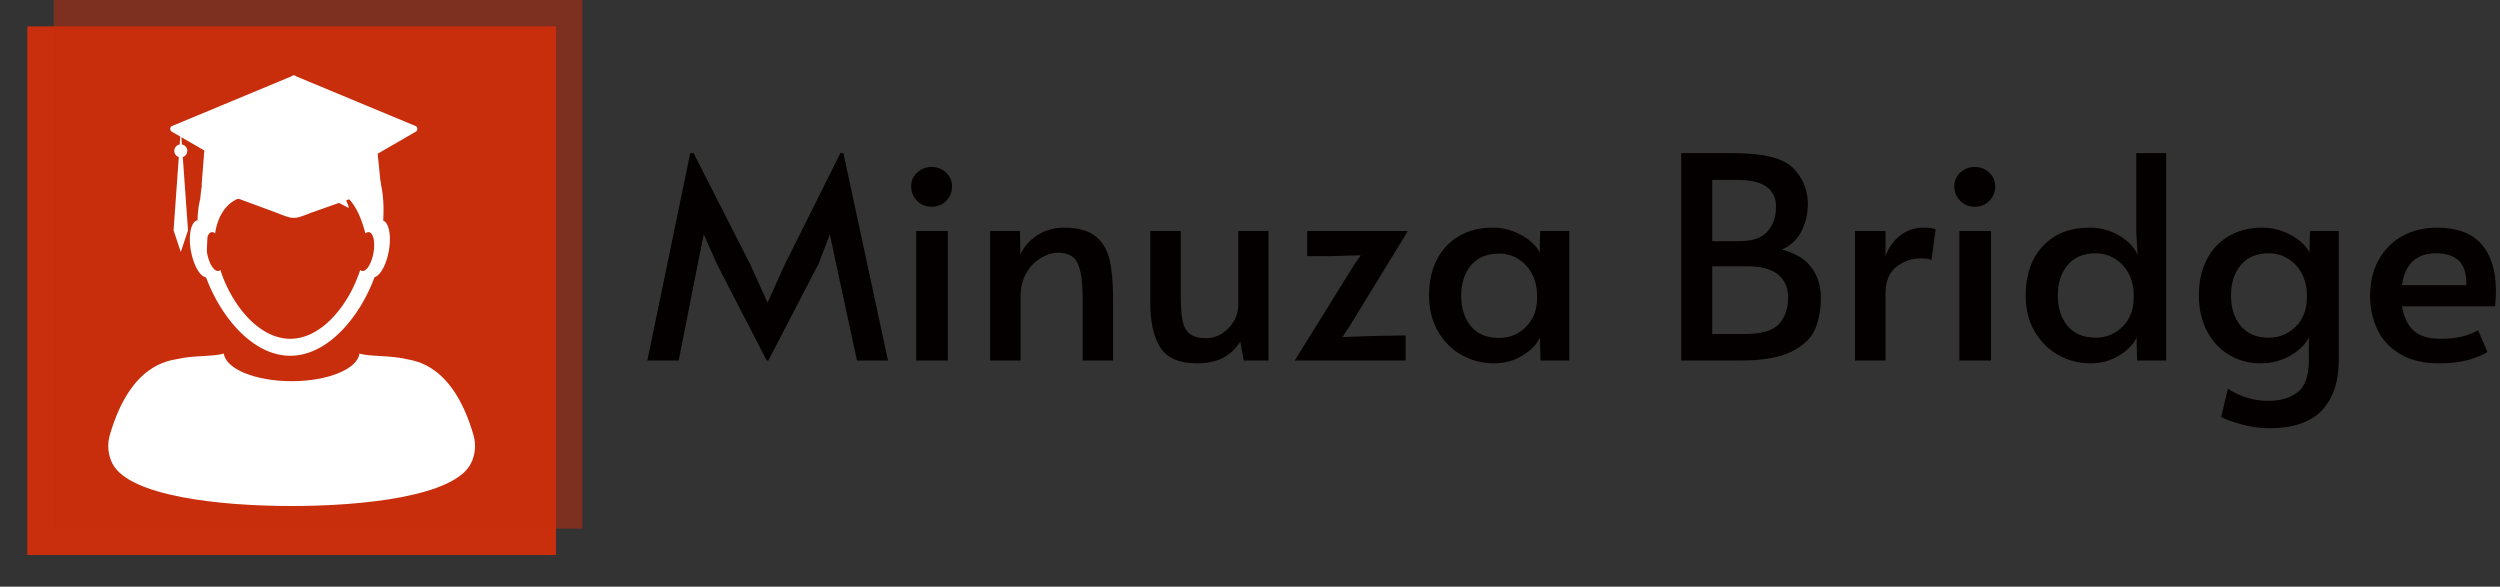
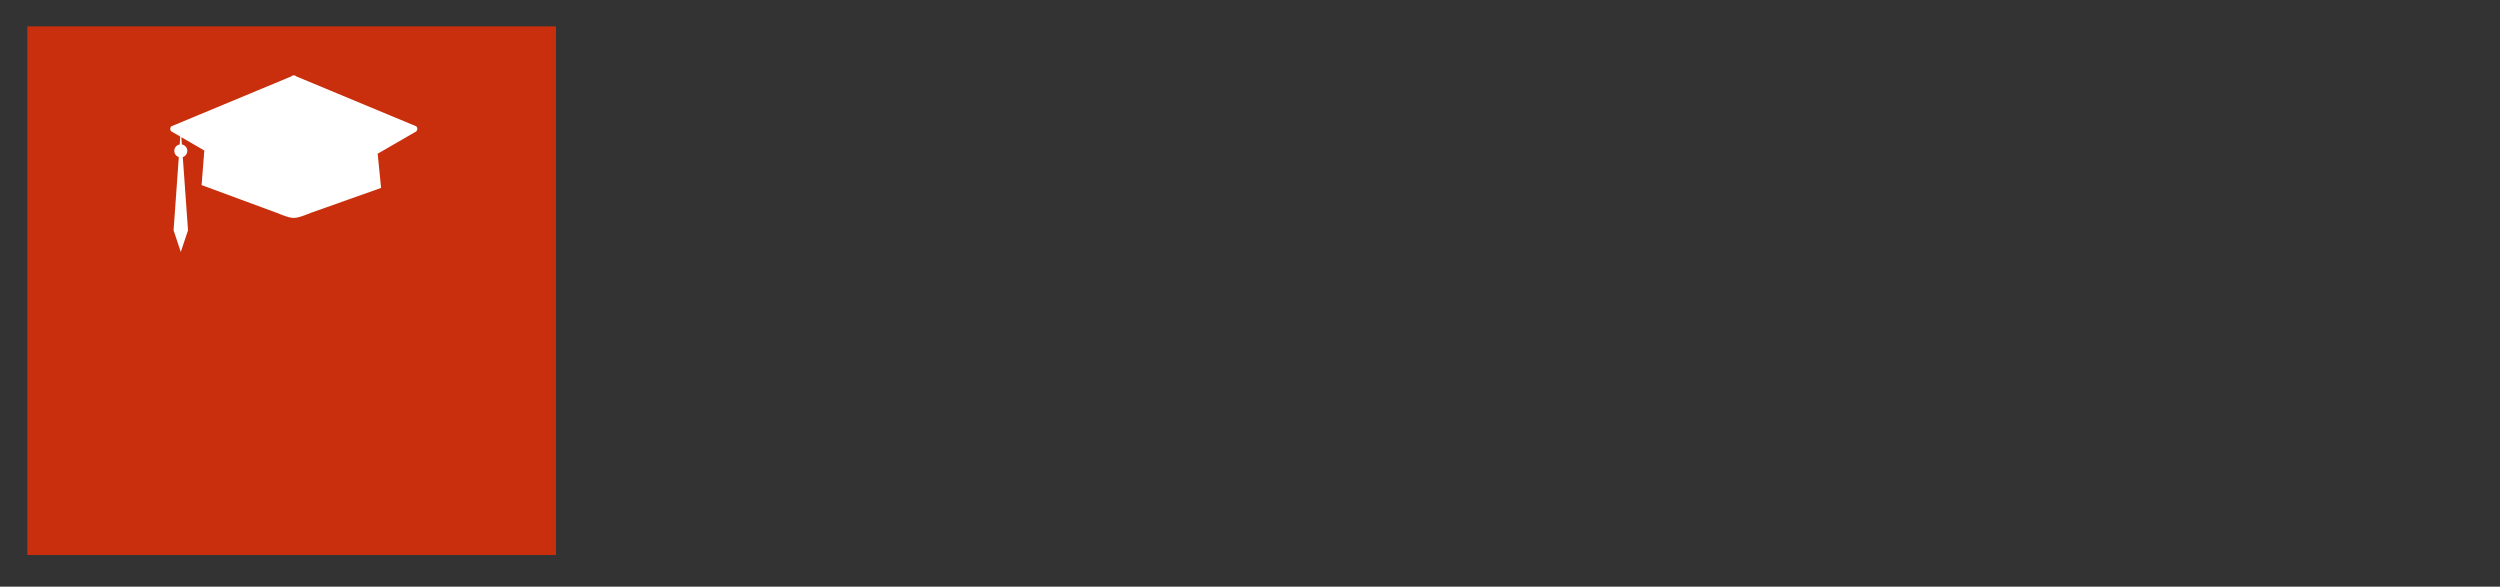
<svg xmlns="http://www.w3.org/2000/svg" version="1.1" width="1500" height="352" viewBox="0 0 1500 352">
  <rect x="0" y="0" width="1500" height="352" fill="#333333" stroke="none" />
  <g transform="matrix(1,0,0,1,-0.909,-1.592)">
    <svg viewBox="0 0 396 93" data-background-color="#ffffff" preserveAspectRatio="xMidYMid meet" height="352" width="1500">
      <g id="tight-bounds" transform="matrix(1,0,0,1,0.24,0.421)">
        <svg viewBox="0 0 395.52 92.159" height="92.159" width="395.52">
          <g>
            <svg viewBox="0 0 533.789 124.376" height="92.159" width="395.52">
              <g transform="matrix(1,0,0,1,138.269,32.764)">
                <svg viewBox="0 0 395.52 58.848" height="58.848" width="395.52">
                  <g id="textblocktransform">
                    <svg viewBox="0 0 395.52 58.848" height="58.848" width="395.52" id="textblock">
                      <g>
                        <svg viewBox="0 0 395.52 58.848" height="58.848" width="395.52">
                          <g transform="matrix(1,0,0,1,0,0)">
                            <svg width="395.52" viewBox="1.05 -36.75 327.62 48.75" height="58.848" data-palette-color="#050000">
-                               <path d="M22.2 0L13.35-17.15 11.05-22.35 10-17.15 6.6 0 1.05 0 8.65-36.75 9.25-36.75 19.35-16.9 22.35-10.25 25.35-16.9 35.25-36.75 35.8-36.75 43.7 0 38.2 0 34.5-17.15 33.4-22.35 31.4-17.15 22.5 0 22.2 0ZM48.7 0L48.7-22.95 54.3-22.95 54.3 0 48.7 0ZM51.45-27.25Q49.9-27.25 48.85-28.3 47.8-29.35 47.8-30.9L47.8-30.9Q47.8-32.3 48.85-33.3 49.9-34.3 51.45-34.3L51.45-34.3Q52.95-34.3 54-33.3 55.05-32.3 55.05-30.9L55.05-30.9Q55.05-29.35 54.02-28.3 53-27.25 51.45-27.25L51.45-27.25ZM61.8 0L61.8-22.95 67.09-22.95 67.15-18.75Q68.09-20.85 70.15-22.2 72.2-23.55 74.95-23.55L74.95-23.55Q78.5-23.55 80.4-22.08 82.3-20.6 82.95-17.95 83.59-15.3 83.59-11.05L83.59-11.05 83.59 0 78.2 0 78.2-10.9Q78.2-15.25 77.34-17.18 76.5-19.1 73.84-19.1L73.84-19.1Q72.34-19.1 70.8-18.18 69.25-17.25 68.22-15.5 67.2-13.75 67.2-11.4L67.2-11.4 67.2 0 61.8 0ZM98.49 0.5Q93.74 0.5 91.97-2.3 90.19-5.1 90.19-10.1L90.19-10.1 90.19-22.95 95.59-22.95 95.59-11.45Q95.59-8.6 95.92-7.03 96.24-5.45 97.22-4.7 98.19-3.95 100.14-3.95L100.14-3.95Q101.54-3.95 102.84-4.75 104.14-5.55 104.97-6.93 105.79-8.3 105.79-9.95L105.79-9.95 105.79-22.95 111.14-22.95 111.14 0 106.74 0 106.14-3.35Q104.89-1.4 103.02-0.45 101.14 0.5 98.49 0.5L98.49 0.5ZM115.79 0L126.24-16.85 127.49-18.65 121.94-18.5 117.99-18.5 117.99-22.95 135.84-22.95 125.49-6.05 124.24-4.15 129.64-4.35 135.44-4.45 135.44 0 115.79 0ZM151.09 0.5Q147.99 0.5 145.36-0.98 142.74-2.45 141.16-5.18 139.59-7.9 139.59-11.55L139.59-11.55Q139.59-15.15 140.96-17.85 142.34-20.55 144.89-22.05 147.44-23.55 150.89-23.55L150.89-23.55Q152.89-23.55 154.64-22.85 156.39-22.15 157.59-21.13 158.79-20.1 159.19-19.1L159.19-19.1 159.29-22.95 164.44-22.95 164.44 0 159.34 0 159.24-4.05Q158.39-2.25 156.14-0.88 153.89 0.5 151.09 0.5L151.09 0.5ZM151.99-4Q154.84-4 156.79-5.98 158.74-7.95 158.74-11.15L158.74-11.15 158.74-11.5Q158.74-13.65 157.84-15.35 156.94-17.05 155.39-18 153.84-18.95 151.99-18.95L151.99-18.95Q148.79-18.95 147.04-16.88 145.29-14.8 145.29-11.5L145.29-11.5Q145.29-8.15 147.01-6.08 148.74-4 151.99-4L151.99-4ZM184.28 0L184.28-36.75 193.63-36.75Q201.53-36.75 204.13-34.1 206.73-31.45 206.73-27.7L206.73-27.7Q206.73-25.2 205.63-22.98 204.53-20.75 202.13-19.65L202.13-19.65Q205.68-18.75 207.36-16.5 209.03-14.25 209.03-11.2L209.03-11.2Q209.03-8 208.03-5.6 207.03-3.2 203.88-1.6 200.73 0 194.78 0L194.78 0 184.28 0ZM189.78-21.15L194.53-21.15Q198.08-21.15 199.58-22.88 201.08-24.6 201.08-27.25L201.08-27.25Q201.08-32 194.28-32L194.28-32 189.78-32 189.78-21.15ZM189.78-4.7L195.53-4.7Q200.08-4.7 201.66-6.53 203.23-8.35 203.23-11.15L203.23-11.15Q203.23-13.8 201.43-15.25 199.63-16.7 195.98-16.7L195.98-16.7 189.78-16.7 189.78-4.7ZM215.08 0L215.08-22.95 220.48-22.95 220.48-18.45Q221.28-20.75 223.08-22.15 224.88-23.55 227.18-23.55L227.18-23.55Q228.78-23.55 229.38-23.25L229.38-23.25 228.63-17.8Q228.18-18.1 226.68-18.1L226.68-18.1Q224.33-18.1 222.41-16.6 220.48-15.1 220.48-11.8L220.48-11.8 220.48 0 215.08 0ZM233.58 0L233.58-22.95 239.18-22.95 239.18 0 233.58 0ZM236.33-27.25Q234.78-27.25 233.73-28.3 232.68-29.35 232.68-30.9L232.68-30.9Q232.68-32.3 233.73-33.3 234.78-34.3 236.33-34.3L236.33-34.3Q237.83-34.3 238.88-33.3 239.93-32.3 239.93-30.9L239.93-30.9Q239.93-29.35 238.9-28.3 237.88-27.25 236.33-27.25L236.33-27.25ZM256.83 0.5Q253.73 0.5 251.1-0.98 248.48-2.45 246.9-5.18 245.33-7.9 245.33-11.55L245.33-11.55Q245.33-17 248.38-20.28 251.43-23.55 256.63-23.55L256.63-23.55Q259.53-23.55 261.93-22.13 264.33-20.7 265.18-18.7L265.18-18.7 264.93-22.6 264.93-36.75 270.23-36.75 270.23 0 265.08 0 264.98-4.05Q264.13-2.25 261.88-0.88 259.63 0.5 256.83 0.5L256.83 0.5ZM257.73-4.05Q260.58-4.05 262.53-6.03 264.48-8 264.48-11.2L264.48-11.2 264.48-11.55Q264.48-13.7 263.58-15.4 262.68-17.1 261.13-18.05 259.58-19 257.73-19L257.73-19Q254.53-19 252.78-16.93 251.03-14.85 251.03-11.55L251.03-11.55Q251.03-8.2 252.75-6.13 254.48-4.05 257.73-4.05L257.73-4.05ZM288.52 12Q285.97 12 283.5 11.3 281.02 10.6 279.97 10L279.97 10 281.17 5Q284.47 7.15 288.37 7.15L288.37 7.15Q291.37 7.15 293.42 5.7 295.47 4.25 295.52 0.05L295.52 0.05 295.52-4.05Q294.47-2.1 292.12-0.8 289.77 0.5 286.92 0.5L286.92 0.5Q283.92 0.5 281.42-0.98 278.92-2.45 277.47-5.2 276.02-7.95 276.02-11.6L276.02-11.6Q276.02-15.1 277.4-17.82 278.77-20.55 281.32-22.05 283.87-23.55 287.27-23.55L287.27-23.55Q289.27-23.55 291.02-22.85 292.77-22.15 294-21.13 295.22-20.1 295.62-19.1L295.62-19.1 295.72-22.95 300.82-22.95 300.82-0.15Q300.82 5.7 297.82 8.85 294.82 12 288.52 12L288.52 12ZM288.42-4.05Q291.27-4.05 293.22-6.03 295.17-8 295.17-11.2L295.17-11.2 295.17-11.55Q295.17-13.7 294.27-15.4 293.37-17.1 291.82-18.05 290.27-19 288.42-19L288.42-19Q285.22-19 283.47-16.93 281.72-14.85 281.72-11.55L281.72-11.55Q281.72-8.2 283.45-6.13 285.17-4.05 288.42-4.05L288.42-4.05ZM318.57 0.5Q314.47 0.5 311.72-1.13 308.97-2.75 307.67-5.48 306.37-8.2 306.37-11.45L306.37-11.45Q306.37-15.1 307.9-17.85 309.42-20.6 312.12-22.08 314.82-23.55 318.22-23.55L318.22-23.55Q323.52-23.55 326.1-20.63 328.67-17.7 328.67-12.4L328.67-12.4Q328.67-11.05 328.52-9.6L328.52-9.6 312.02-9.6Q312.57-6.55 314.2-5.2 315.82-3.85 318.72-3.85L318.72-3.85Q321.12-3.85 322.67-4.25 324.22-4.65 325.52-5.35L325.52-5.35 327.17-1.5Q325.92-0.7 323.77-0.1 321.62 0.5 318.57 0.5L318.57 0.5ZM312.02-13.35L323.42-13.35Q323.47-16.45 322.07-17.73 320.67-19 318.07-19L318.07-19Q312.82-19 312.02-13.35L312.02-13.35Z" opacity="1" transform="matrix(1,0,0,1,0,0)" fill="#050000" class="wordmark-text-0" data-fill-palette-color="primary" id="text-0" />
-                             </svg>
+                               </svg>
                          </g>
                        </svg>
                      </g>
                    </svg>
                  </g>
                </svg>
              </g>
              <g>
                <svg viewBox="0 0 124.376 124.376" height="124.376" width="124.376">
                  <g>
                    <svg />
                  </g>
                  <g id="icon-0">
                    <svg viewBox="0 0 124.376 124.376" height="124.376" width="124.376">
                      <g>
                        <rect width="113.09" height="113.09" x="5.643" y="5.643" fill="#c92f0d" data-fill-palette-color="accent" />
-                         <rect width="113.09" height="113.09" x="11.286" y="-4.440892098500626e-15" fill="#c92f0d" opacity="0.5" data-fill-palette-color="accent" />
                      </g>
                      <g transform="matrix(1,0,0,1,22.955,16.123)">
                        <svg viewBox="0 0 78.467 92.131" height="92.131" width="78.467">
                          <g>
                            <svg version="1.1" x="0" y="0" viewBox="11.674 5 76.652 90" enable-background="new 0 0 100 100" xml:space="preserve" height="92.131" width="78.467" class="icon-dxe-0" data-fill-palette-color="quaternary" id="dxe-0">
                              <g fill="#ffffff" data-fill-palette-color="quaternary">
                                <g fill="#ffffff" data-fill-palette-color="quaternary">
-                                   <path fill="none" d="M66.35 37.828A0.7 0.7 0 0 0 66.172 37.771C65.929 37.729 65.676 37.818 65.428 38.013L65.414 38.03 65.412 38.026 65.404 38.031 65.401 37.986C64.459 34.409 63.273 32.218 62.047 30.914A3.8 3.8 0 0 0 61.292 30.593C61.258 31.12 61.86 31.92 61.925 32.703 60.224 31.911 58.6 30.682 56.227 30.593A30 30 0 0 0 54.455 30.59C48.726 32.636 42.431 30.321 42.431 30.321 35.249 29.655 34.111 37.116 34.022 37.968L34.018 38.03H34.017C33.761 37.825 33.501 37.728 33.251 37.772A0.74 0.74 0 0 0 32.945 37.905C32.719 38.065 32.546 38.366 32.416 38.752A55 55 0 0 0 32.283 41.82C32.298 41.917 32.307 42.012 32.325 42.112 32.593 43.608 33.157 44.857 33.772 45.473 34.077 45.778 34.395 45.928 34.697 45.876A0.8 0.8 0 0 0 35.095 45.668C36.567 50.244 39.386 54.806 42.944 57.528 44.994 59.095 47.288 60.056 49.71 60.056 52.188 60.056 54.527 59.053 56.612 57.421 60.105 54.688 62.872 50.185 64.326 45.666 64.445 45.776 64.578 45.849 64.724 45.874 64.983 45.919 65.255 45.813 65.521 45.589 66.186 45.026 66.811 43.709 67.096 42.11 67.471 40.023 67.134 38.195 66.35 37.828" />
-                                   <path fill="#ffffff" d="M87.997 80.15C83.651 65.197 75.621 64.682 73.892 64.279 70.489 63.481 66.368 63.821 64.169 63.134 63.783 66.355 57.587 68.914 50 68.914S36.215 66.354 35.83 63.134C33.632 63.822 29.512 63.481 26.107 64.279 24.379 64.682 16.348 65.197 12.003 80.15 11.414 82.182 11.621 84.388 12.58 86.199 16.139 92.931 34.864 95.004 50 95 65.135 95.004 83.859 92.931 87.419 86.199 88.38 84.388 88.586 82.182 87.997 80.15" data-fill-palette-color="quaternary" />
                                  <line fill="none" x1="34.016" y1="38.029" x2="34.016" y2="38.029" />
-                                   <path d="M32.113 47.22C33.715 51.528 36.25 55.712 39.384 58.773 41.158 60.507 43.123 61.88 45.22 62.712 46.661 63.282 48.165 63.6 49.711 63.6 51.255 63.6 52.759 63.283 54.2 62.712 56.371 61.851 58.402 60.413 60.222 58.592 63.282 55.538 65.753 51.419 67.323 47.183 68.53 46.829 69.797 44.567 70.312 41.677 70.872 38.541 70.342 35.807 69.133 35.351 69.176 34.586 69.205 33.812 69.203 33.018 69.174 21.654 62.512 14.15 52.004 13.445 42.845 12.832 35.943 16.47 32.8 22.519 31.742 24.555 31.139 27.998 30.908 30.764A18.8 18.8 0 0 0 30.347 35.249H30.381C30.38 35.262 30.378 35.272 30.378 35.284L30.31 35.293C28.97 35.525 28.361 38.385 28.948 41.677 29.49 44.703 30.854 47.043 32.113 47.22M67.098 42.11C66.813 43.711 66.188 45.027 65.523 45.59 65.256 45.815 64.985 45.92 64.726 45.874A0.76 0.76 0 0 1 64.328 45.666C62.876 50.185 60.107 54.687 56.613 57.422 54.53 59.052 52.187 60.055 49.713 60.055 47.291 60.055 44.996 59.096 42.947 57.527 39.389 54.804 36.569 50.244 35.096 45.668A0.8 0.8 0 0 1 34.698 45.876C34.397 45.929 34.079 45.777 33.774 45.473 33.157 44.856 32.593 43.608 32.326 42.111 32.308 42.012 32.3 41.918 32.285 41.819 32.302 40.772 32.347 39.756 32.417 38.752 32.547 38.366 32.722 38.065 32.946 37.904A0.75 0.75 0 0 1 33.253 37.772C33.501 37.728 33.762 37.824 34.018 38.03H34.02L34.025 37.969C34.113 37.115 35.252 29.654 42.432 30.321 42.432 30.321 48.729 32.636 54.457 30.59A30 30 0 0 1 56.228 30.593C58.601 30.681 60.226 31.912 61.926 32.703 61.863 31.921 61.262 31.119 61.293 30.593 61.564 30.671 61.812 30.786 62.049 30.915 63.275 32.219 64.461 34.409 65.403 37.986 65.404 38.002 65.406 38.016 65.406 38.032L65.414 38.025 65.416 38.03 65.43 38.014C65.677 37.819 65.932 37.729 66.174 37.771A0.8 0.8 0 0 1 66.352 37.828C67.134 38.195 67.471 40.023 67.098 42.11" fill="#ffffff" data-fill-palette-color="quaternary" />
                                </g>
                                <path d="M76.04 15.646L50.981 5.22A0.757 0.757 0 0 0 49.914 5.22L24.856 15.646A0.754 0.754 0 0 0 24.856 16.713L26.724 17.793 26.605 19.443A1.357 1.357 0 0 0 26.417 22.072L25.323 37.382 26.832 41.908 28.342 37.382 27.248 22.072A1.356 1.356 0 0 0 27.06 19.443L26.951 17.924 29.566 19.438 29.672 19.499 31.746 20.701 31.181 27.931 46.896 33.736C50.447 35.131 50.447 35.131 53.998 33.736L68.69 28.523 67.978 21.376 70.198 20.092 71.327 19.439 76.038 16.713A0.754 0.754 0 0 0 76.04 15.646" fill="#ffffff" data-fill-palette-color="quaternary" />
                              </g>
                            </svg>
                          </g>
                        </svg>
                      </g>
                    </svg>
                  </g>
                </svg>
              </g>
            </svg>
          </g>
          <defs />
        </svg>
        <rect width="395.52" height="92.159" fill="none" stroke="none" visibility="hidden" />
      </g>
    </svg>
  </g>
</svg>